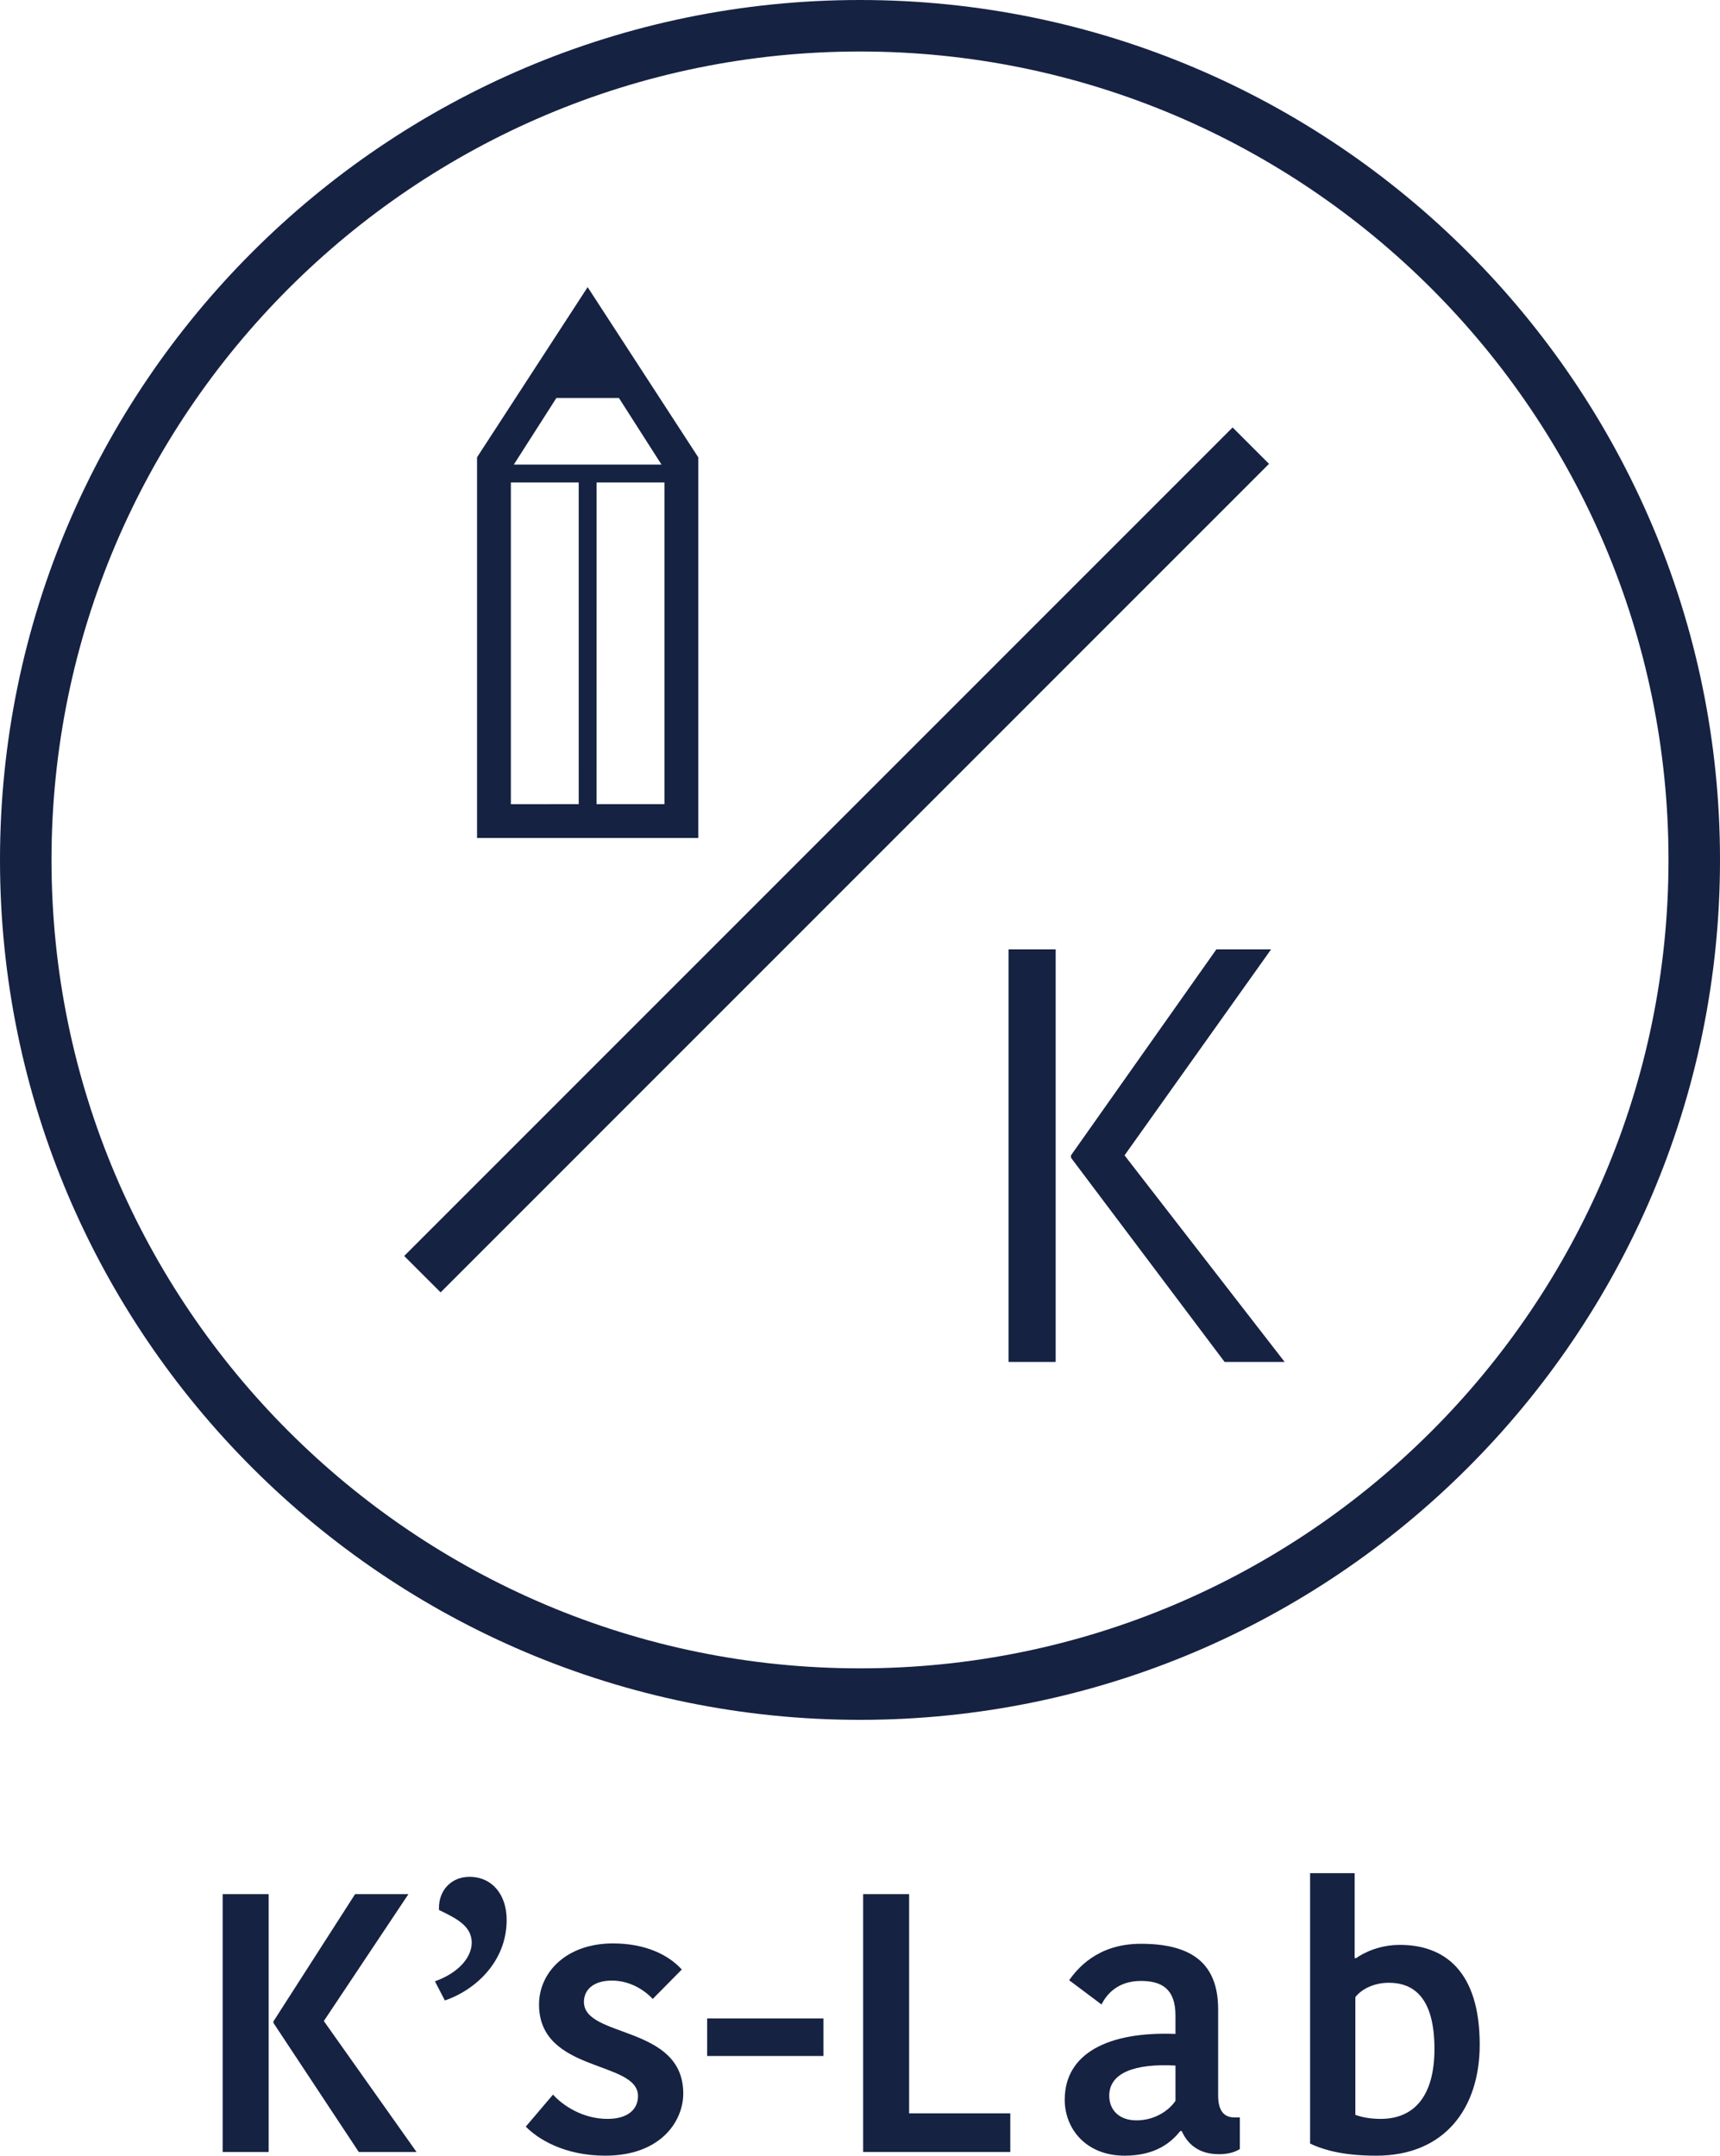
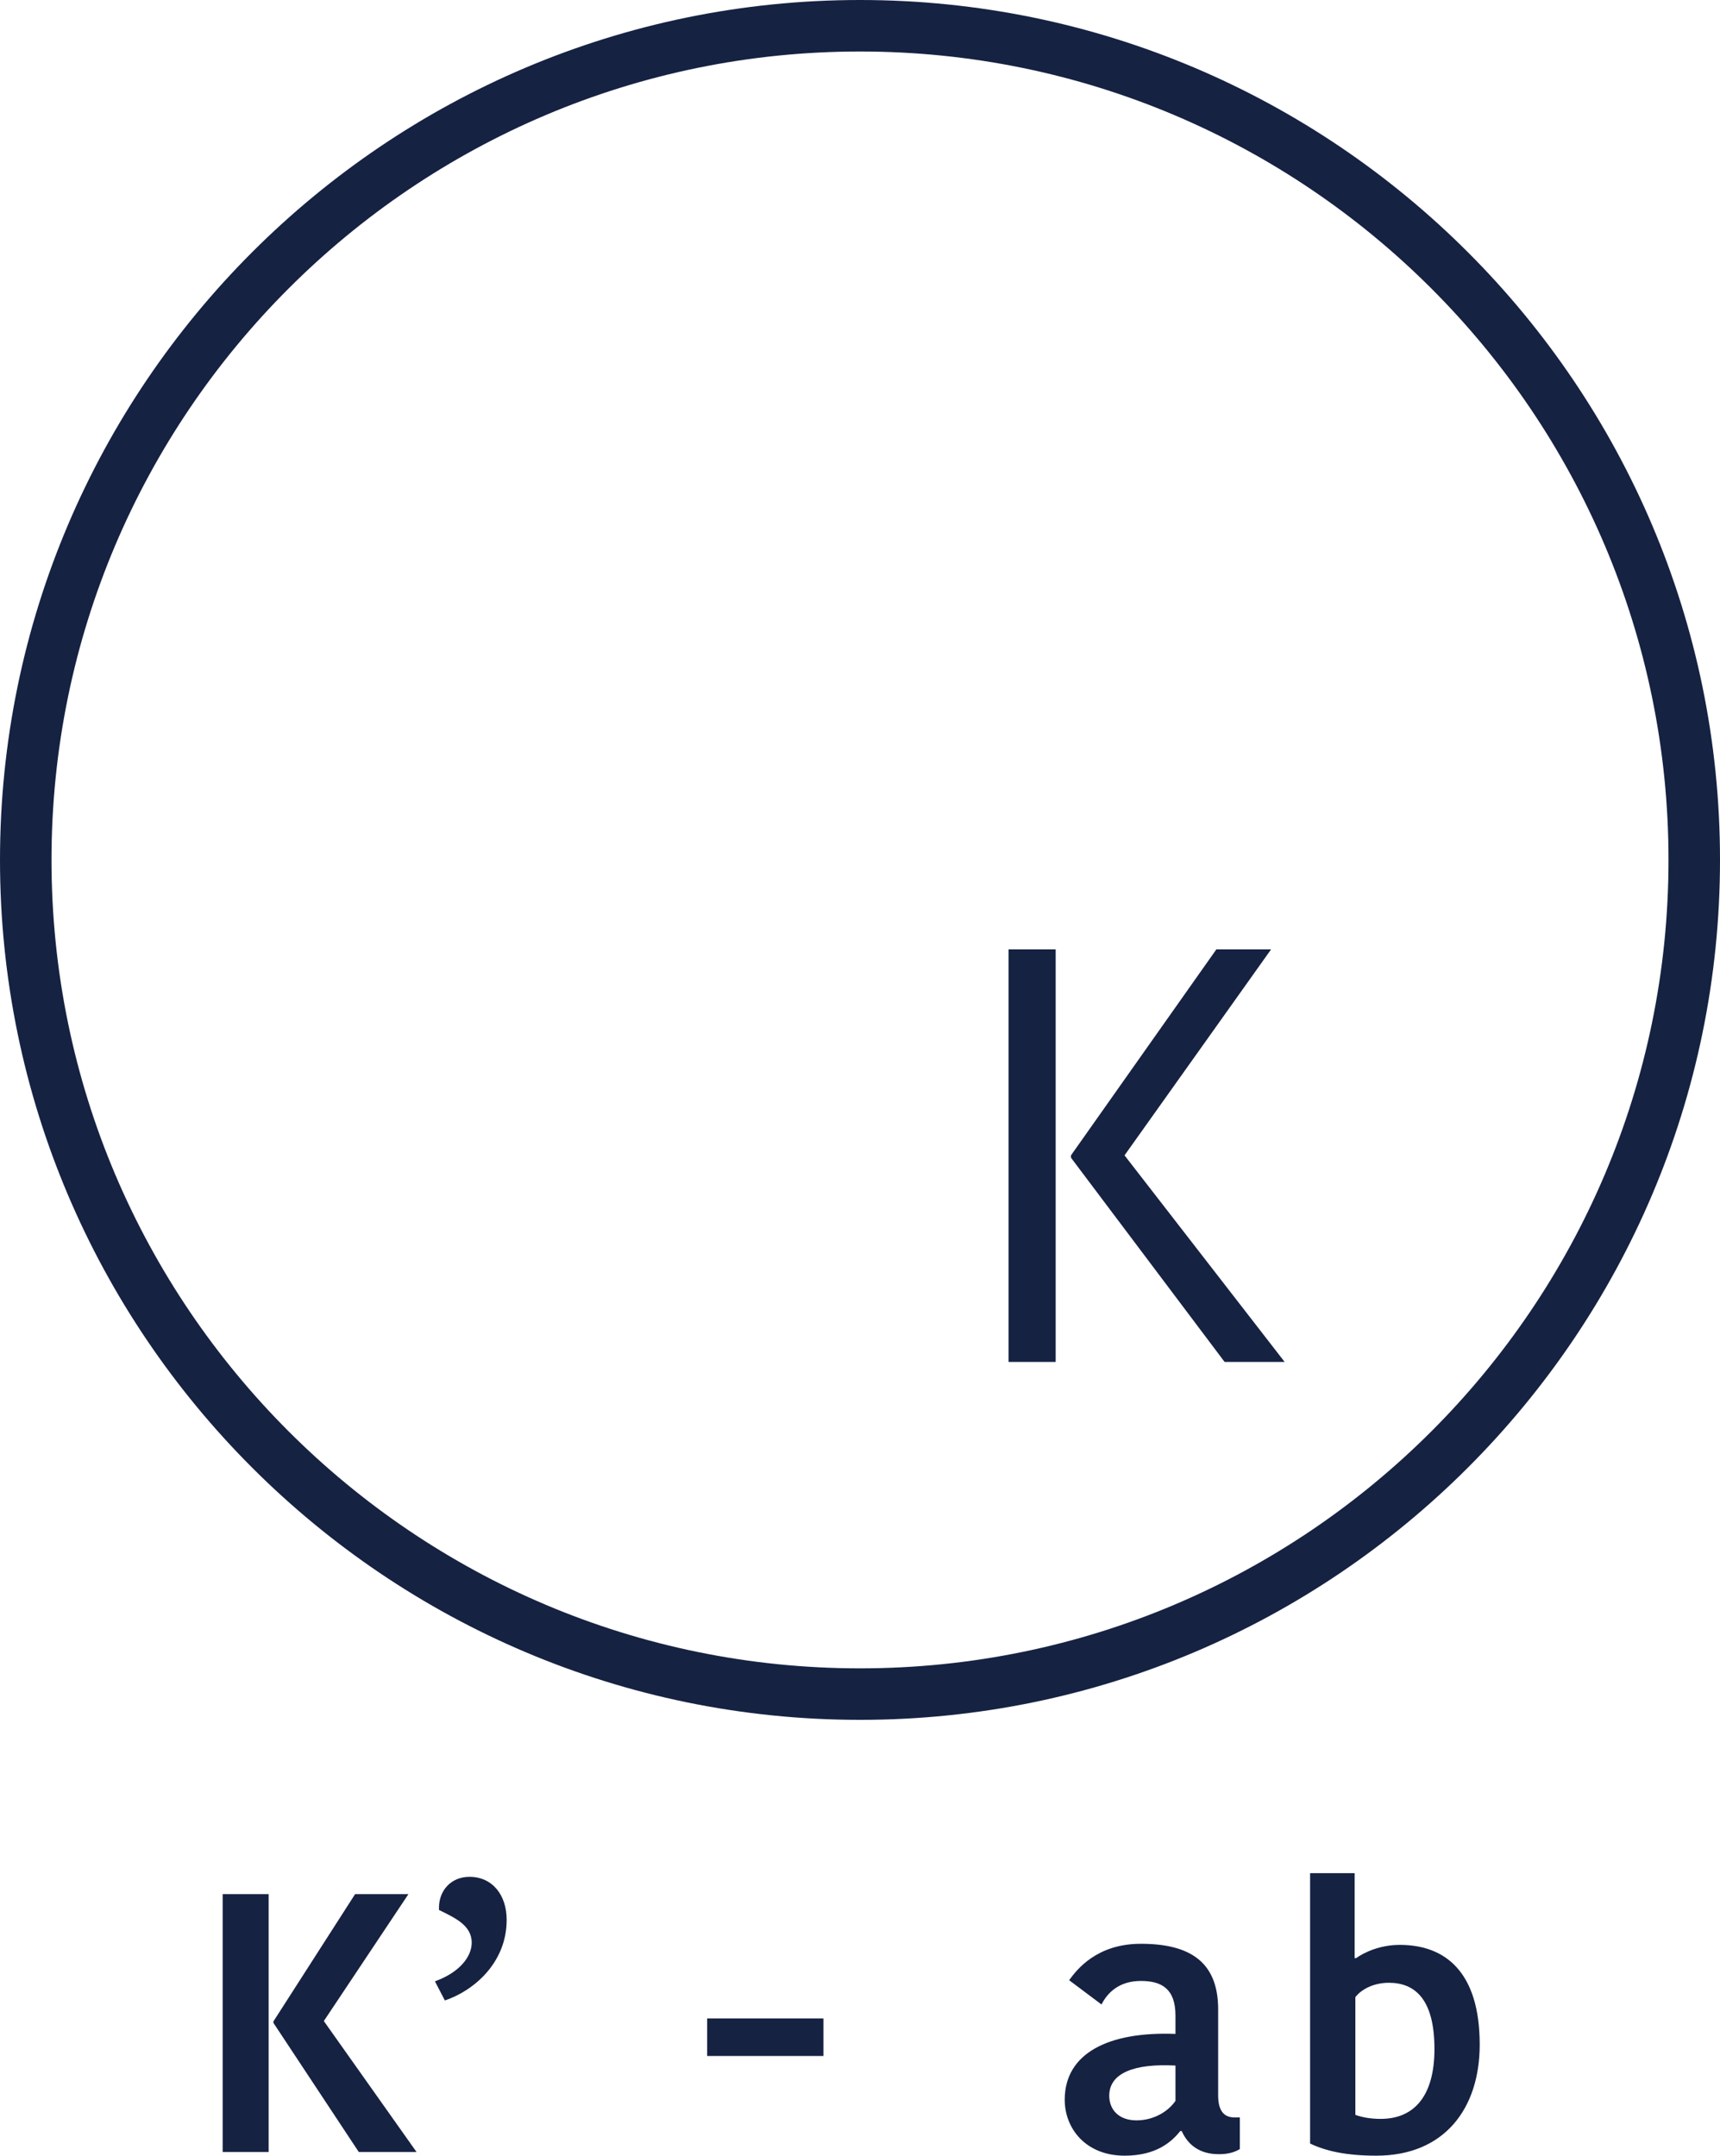
<svg xmlns="http://www.w3.org/2000/svg" id="_レイヤー_1" viewBox="0 0 233.771 293.012">
  <defs>
    <style>.cls-1{fill:#162242;}</style>
  </defs>
  <path class="cls-1" d="M116.886,233.771C52.435,233.771,0,181.337,0,116.886S52.435,0,116.886,0s116.886,52.435,116.886,116.886-52.435,116.886-116.886,116.886Zm0-226.771C56.294,7,7,56.294,7,116.886s49.294,109.886,109.886,109.886,109.886-49.295,109.886-109.886S177.477,7,116.886,7Z" />
-   <rect class="cls-1" x="34.083" y="113.386" width="159.246" height="7" transform="translate(-49.347 114.653) rotate(-45.006)" />
-   <path class="cls-1" d="M94.903,113.903V62.16s-15.035-23.132-15.035-23.132l-15.031,23.128v51.752s30.066-.004,30.066-.004Zm-4.596-4.596h-9.225s.003-43.729,.003-43.729h9.222s0,43.729,0,43.729Zm-14.69-55.206h8.506s5.784,9.049,5.784,9.049h-20.073s5.783-9.049,5.783-9.049Zm-6.182,11.477h9.219s.003,43.729,.003,43.729l-9.222,.003v-43.731Z" />
  <path class="cls-1" d="M143.479,185.123h-6.399v-56.081h6.399v56.081Zm21.841-56.081h7.44l-19.921,28,21.761,28.081h-8.16l-20.881-27.761v-.32l19.761-28Z" />
  <g>
    <path class="cls-1" d="M36.513,292.512h-6.25v-35.052h6.25v35.052Zm11.75-35.052h7.25l-11.5,17.251,12.601,17.801h-7.851l-11.601-17.551v-.2l11.101-17.301Z" />
    <path class="cls-1" d="M59.112,269.311c3.35-1.2,5-3.351,5-5.25,0-2.4-2.35-3.4-4.45-4.45v-.301c0-2.3,1.6-4.2,4.15-4.2,3.1,0,5.05,2.45,5.05,5.851,0,5.851-4.5,9.65-8.4,10.951l-1.35-2.601Z" />
-     <path class="cls-1" d="M73.262,272.461c0-4.351,3.7-8.301,10.05-8.301,4.4,0,7.551,1.55,9.351,3.55l-3.95,4.001c-1.15-1.25-3.15-2.5-5.55-2.5-2.5,0-3.8,1.25-3.8,2.899,0,4.95,13.501,3.101,13.501,12.451,0,3.75-3.05,8.45-10.601,8.45-5.601,0-9.201-2.3-10.801-3.95l3.7-4.35c1.4,1.55,4.1,3.3,7.4,3.3,2.9,0,4.15-1.4,4.15-3.101,0-4.9-13.451-3.1-13.451-12.45Z" />
    <path class="cls-1" d="M96.111,279.461v-5.1h15.801v5.1h-15.801Z" />
-     <path class="cls-1" d="M123.562,257.46v29.802h13.75v5.25h-20.001v-35.052h6.251Z" />
-     <path class="cls-1" d="M165.562,273.11v11.701c0,1.9,.65,3,2.2,3h.75v4.301c-.899,.55-1.9,.699-2.85,.699-2.7,0-4.251-1.35-5.051-3.149h-.2c-1.149,1.45-3.25,3.35-7.55,3.35-5.301,0-8.151-3.7-8.151-7.601,0-6.3,5.9-9.3,15.052-8.95v-2.5c0-3.65-1.9-4.7-4.7-4.7-3.051,0-4.601,1.7-5.351,3.2l-4.4-3.301c1.05-1.45,3.75-4.95,9.751-4.95,6.7,0,10.5,2.5,10.5,8.9Zm-5.8,7.651c-5.551-.301-9.001,1-9.001,4.1,0,1.9,1.3,3.351,3.7,3.351,2.351,0,4.301-1.2,5.301-2.65v-4.8Z" />
+     <path class="cls-1" d="M165.562,273.11v11.701c0,1.9,.65,3,2.2,3h.75v4.301c-.899,.55-1.9,.699-2.85,.699-2.7,0-4.251-1.35-5.051-3.149h-.2c-1.149,1.45-3.25,3.35-7.55,3.35-5.301,0-8.151-3.7-8.151-7.601,0-6.3,5.9-9.3,15.052-8.95v-2.5c0-3.65-1.9-4.7-4.7-4.7-3.051,0-4.601,1.7-5.351,3.2l-4.4-3.301c1.05-1.45,3.75-4.95,9.751-4.95,6.7,0,10.5,2.5,10.5,8.9Zm-5.8,7.651c-5.551-.301-9.001,1-9.001,4.1,0,1.9,1.3,3.351,3.7,3.351,2.351,0,4.301-1.2,5.301-2.65Z" />
    <path class="cls-1" d="M178.06,254.609h6.051v11.551h.2c1.05-.75,3.2-1.8,5.95-1.8,6.101,0,10.851,3.601,10.851,13.551,0,8.7-4.801,15.101-14.051,15.101-4.15,0-6.9-.649-9.001-1.649v-36.753Zm16.901,23.901c0-6.9-2.75-9-6.2-9-1.95,0-3.65,.8-4.551,1.95v16.001c.95,.35,2.101,.55,3.45,.55,4.45,0,7.301-3,7.301-9.501Z" />
  </g>
</svg>